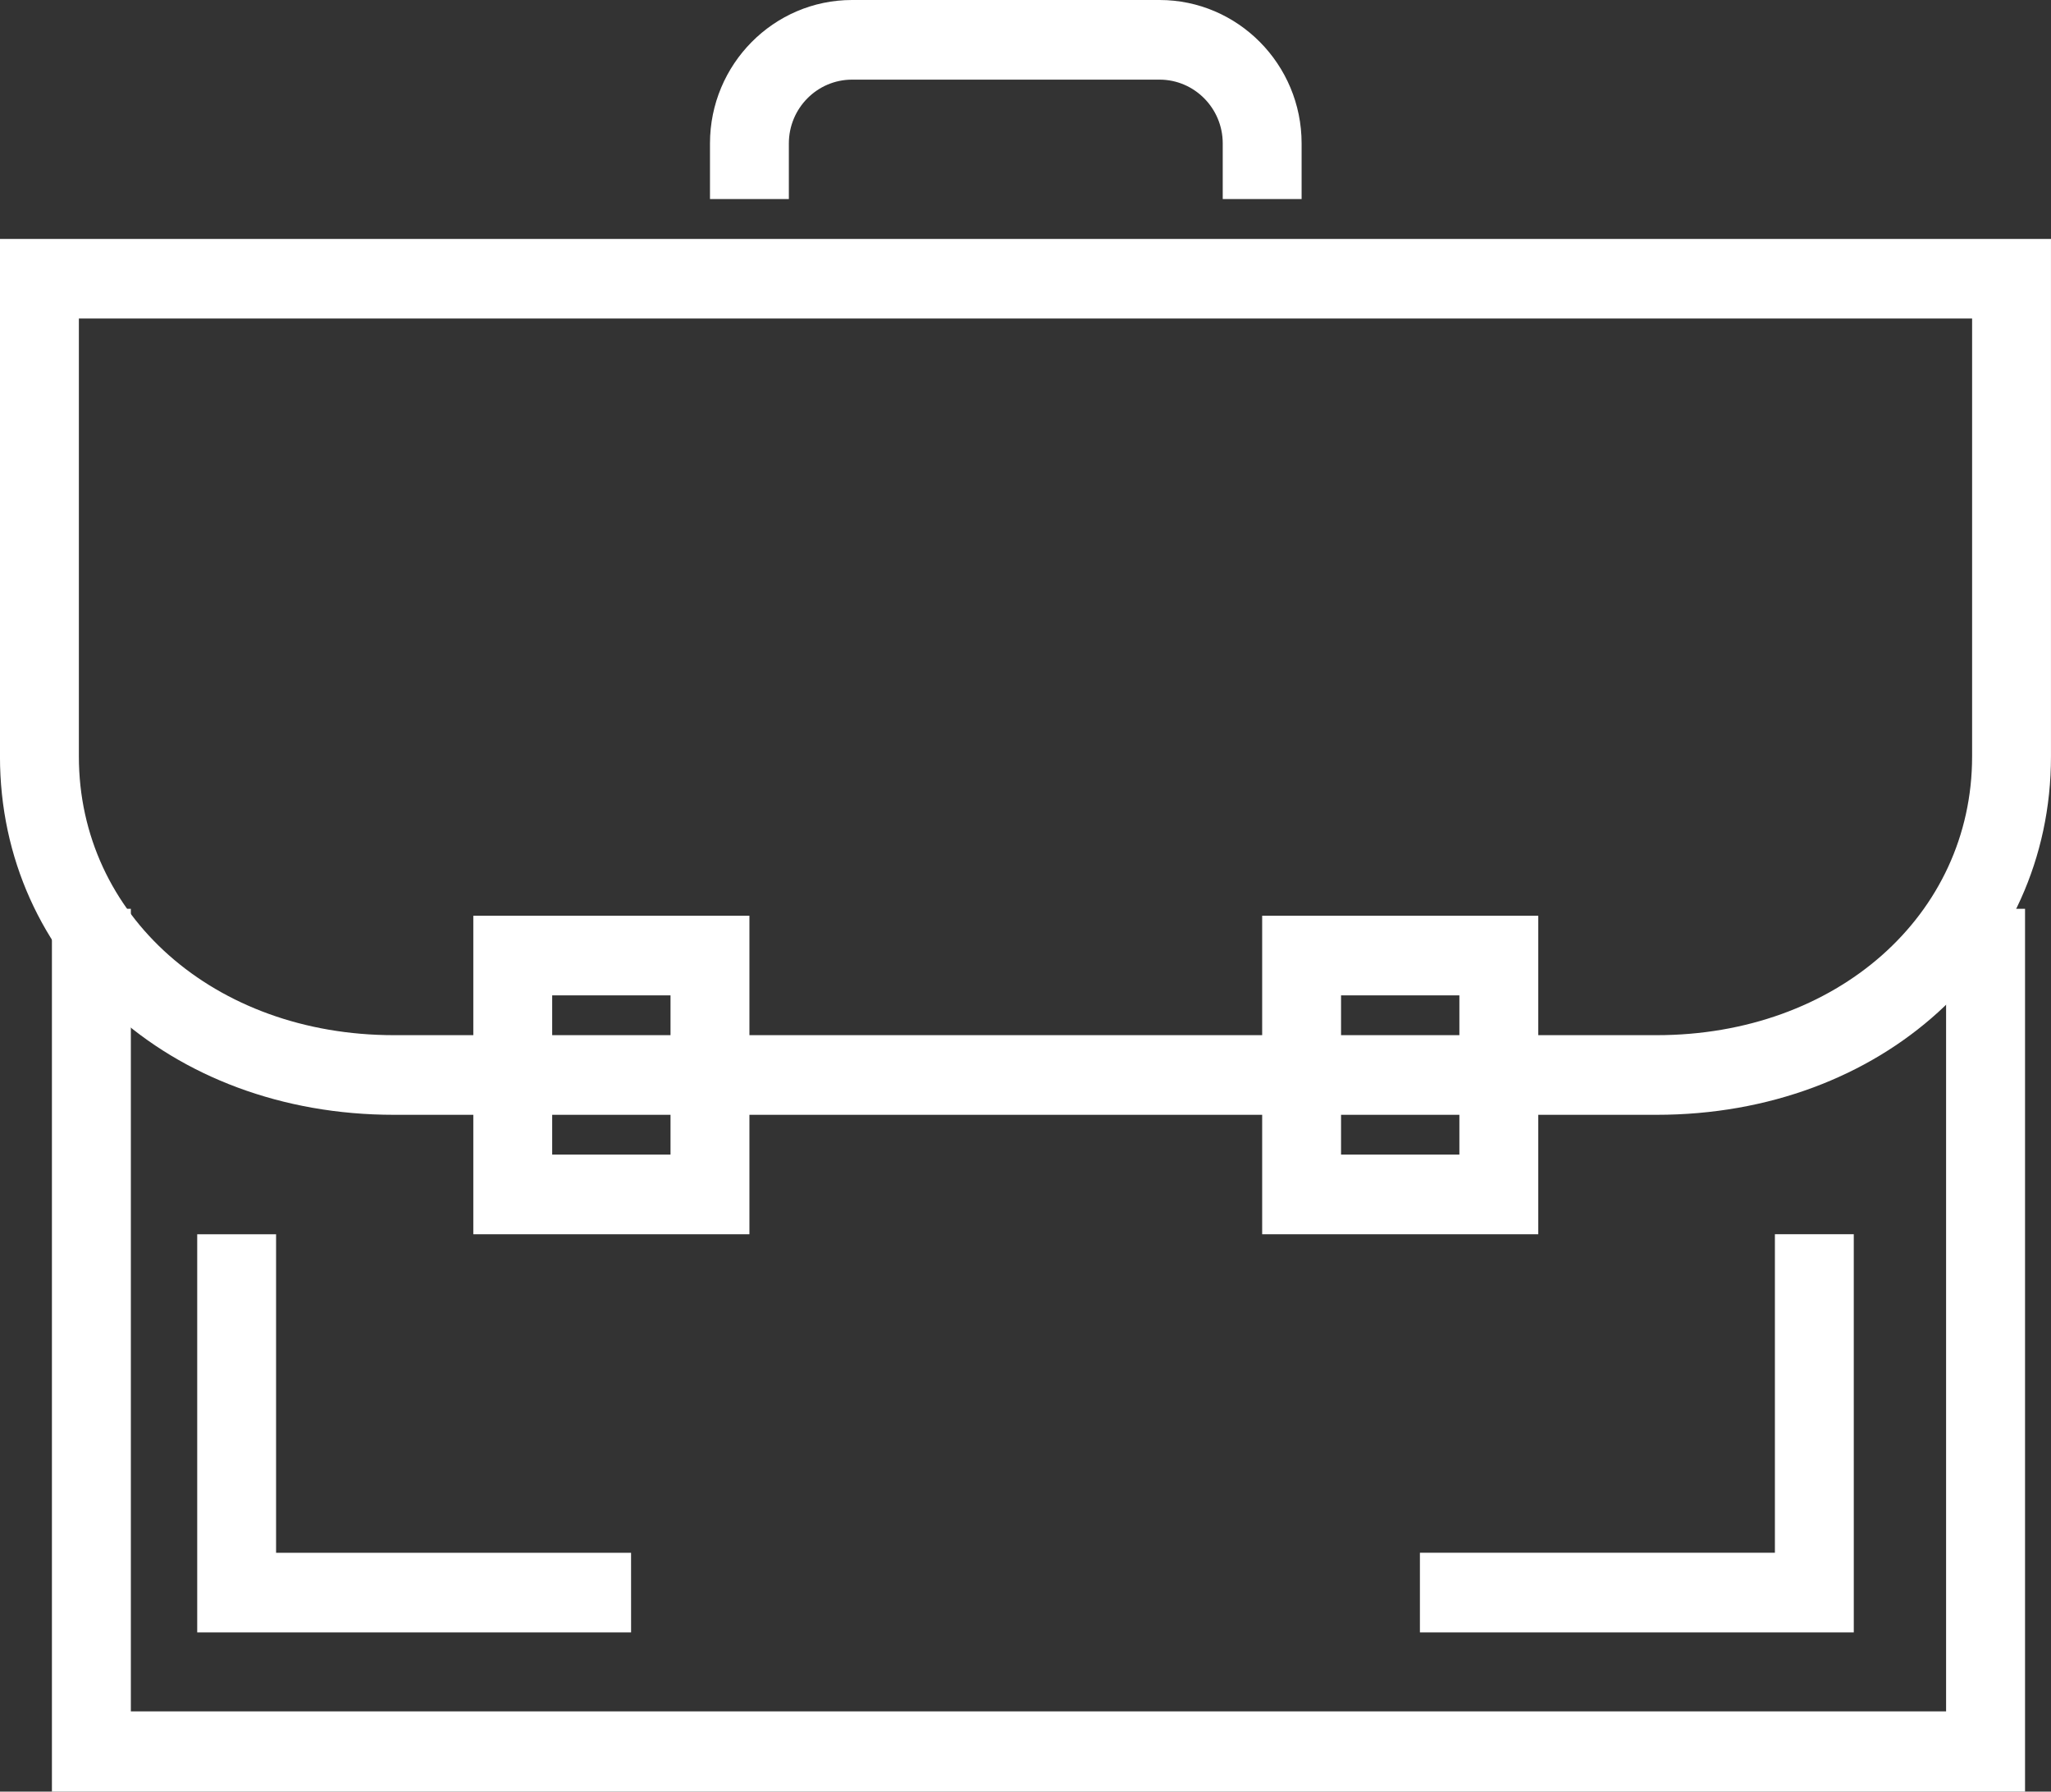
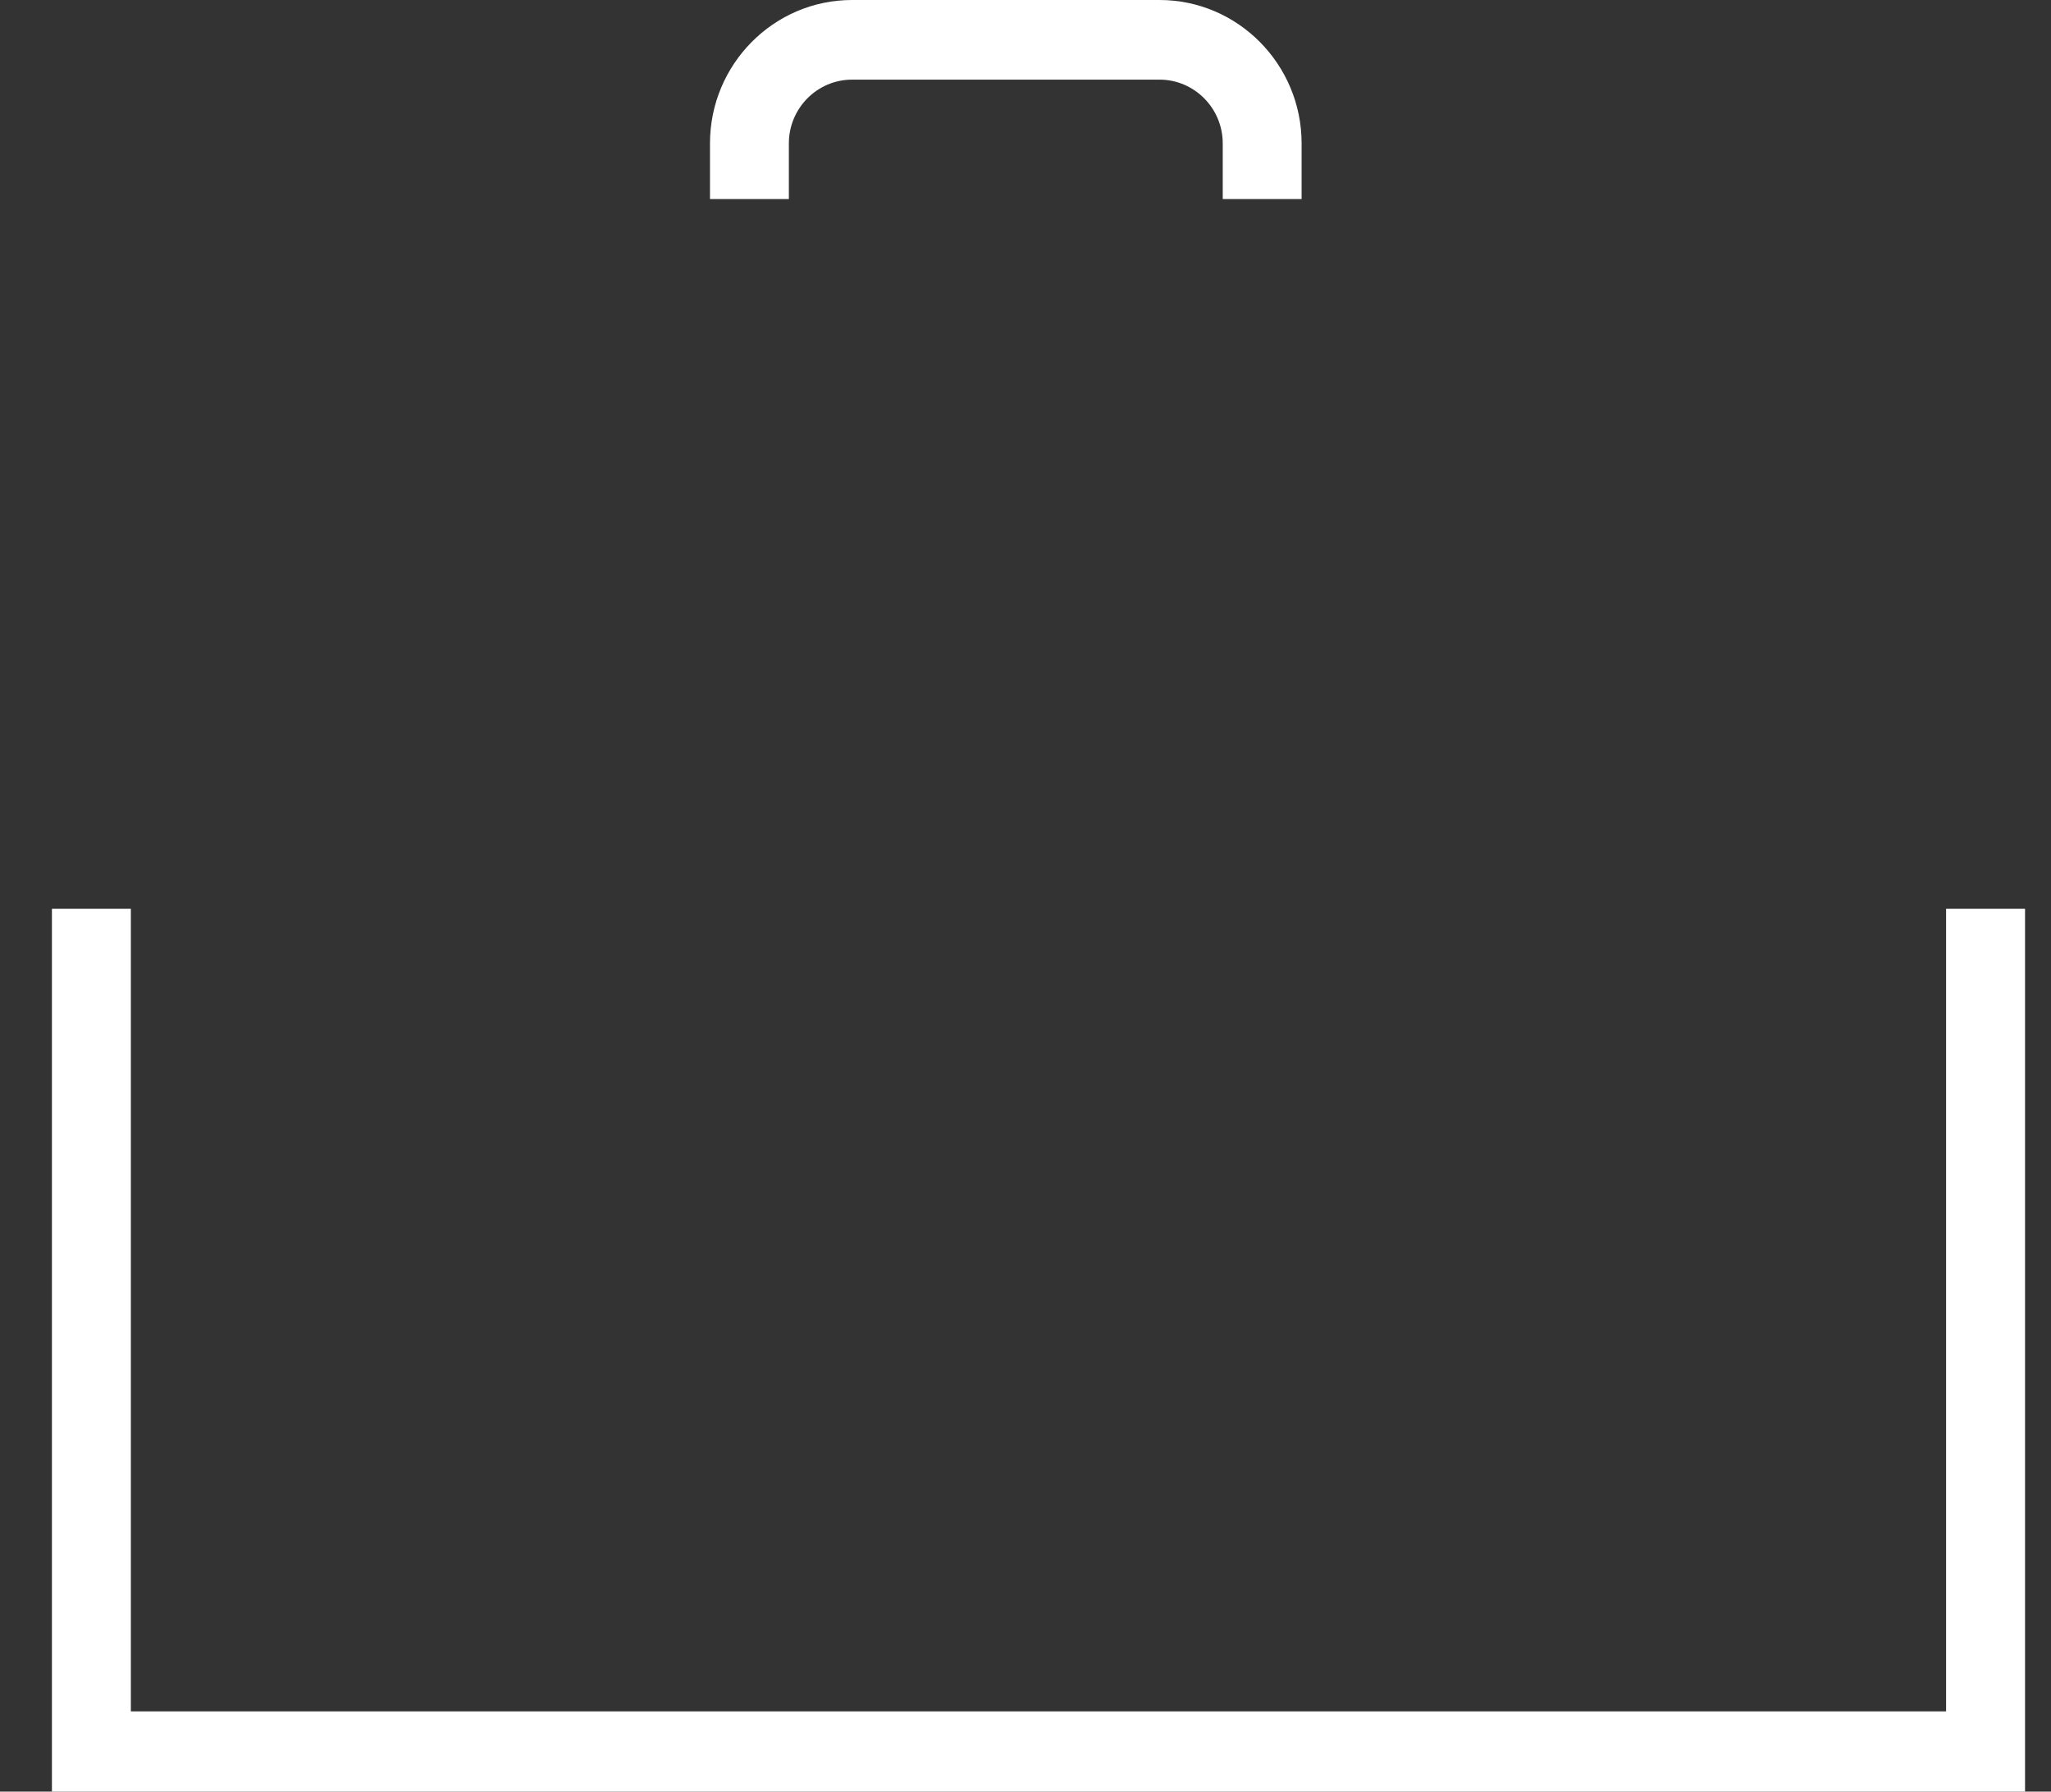
<svg xmlns="http://www.w3.org/2000/svg" height="69" viewBox="0 0 79 69" width="79">
  <rect x="0" y="0" width="79" height="69" fill="#333333" stroke="none" />
  <mask id="a" fill="#fff">
-     <path d="m0 69h79v-69h-79z" fill="#fff" fill-rule="evenodd" />
-   </mask>
+     </mask>
  <g fill="#fff" fill-rule="evenodd">
    <path d="m74.959 35v30.909h-69.919v-30.909h-3.04v34h76v-34z" />
-     <path d="m3.038 12.267v16.867c0 6.118 5.219 10.733 12.137 10.733h48.632c6.929 0 12.154-4.615 12.154-10.733v-16.867zm60.769 30.667h-48.632c-8.652 0-15.176-5.932-15.176-13.8v-19.933h79v19.933c0 7.868-6.531 13.8-15.192 13.8z" />
    <path d="m50.135 7.667h-3.038v-2.144c0-1.354-1.092-2.456-2.434-2.456h-11.844c-1.341 0-2.434 1.102-2.434 2.456v2.144h-3.038v-2.144c0-3.045 2.455-5.523 5.472-5.523h11.844c3.017 0 5.472 2.478 5.472 5.523z" />
-     <path d="m24.308 62.867h-16.712v-15.333h3.038v12.267h13.673z" />
-     <path d="m71.404 62.867h-16.712v-3.067h13.673v-12.267h3.038z" />
    <path d="m21.269 44.467h4.558v-6.133h-4.558zm-3.038 3.067h10.635v-12.267h-10.635z" mask="url(#a)" />
    <path d="m51.654 44.467h4.558v-6.133h-4.558zm-3.038 3.067h10.635v-12.267h-10.635z" mask="url(#a)" />
  </g>
</svg>